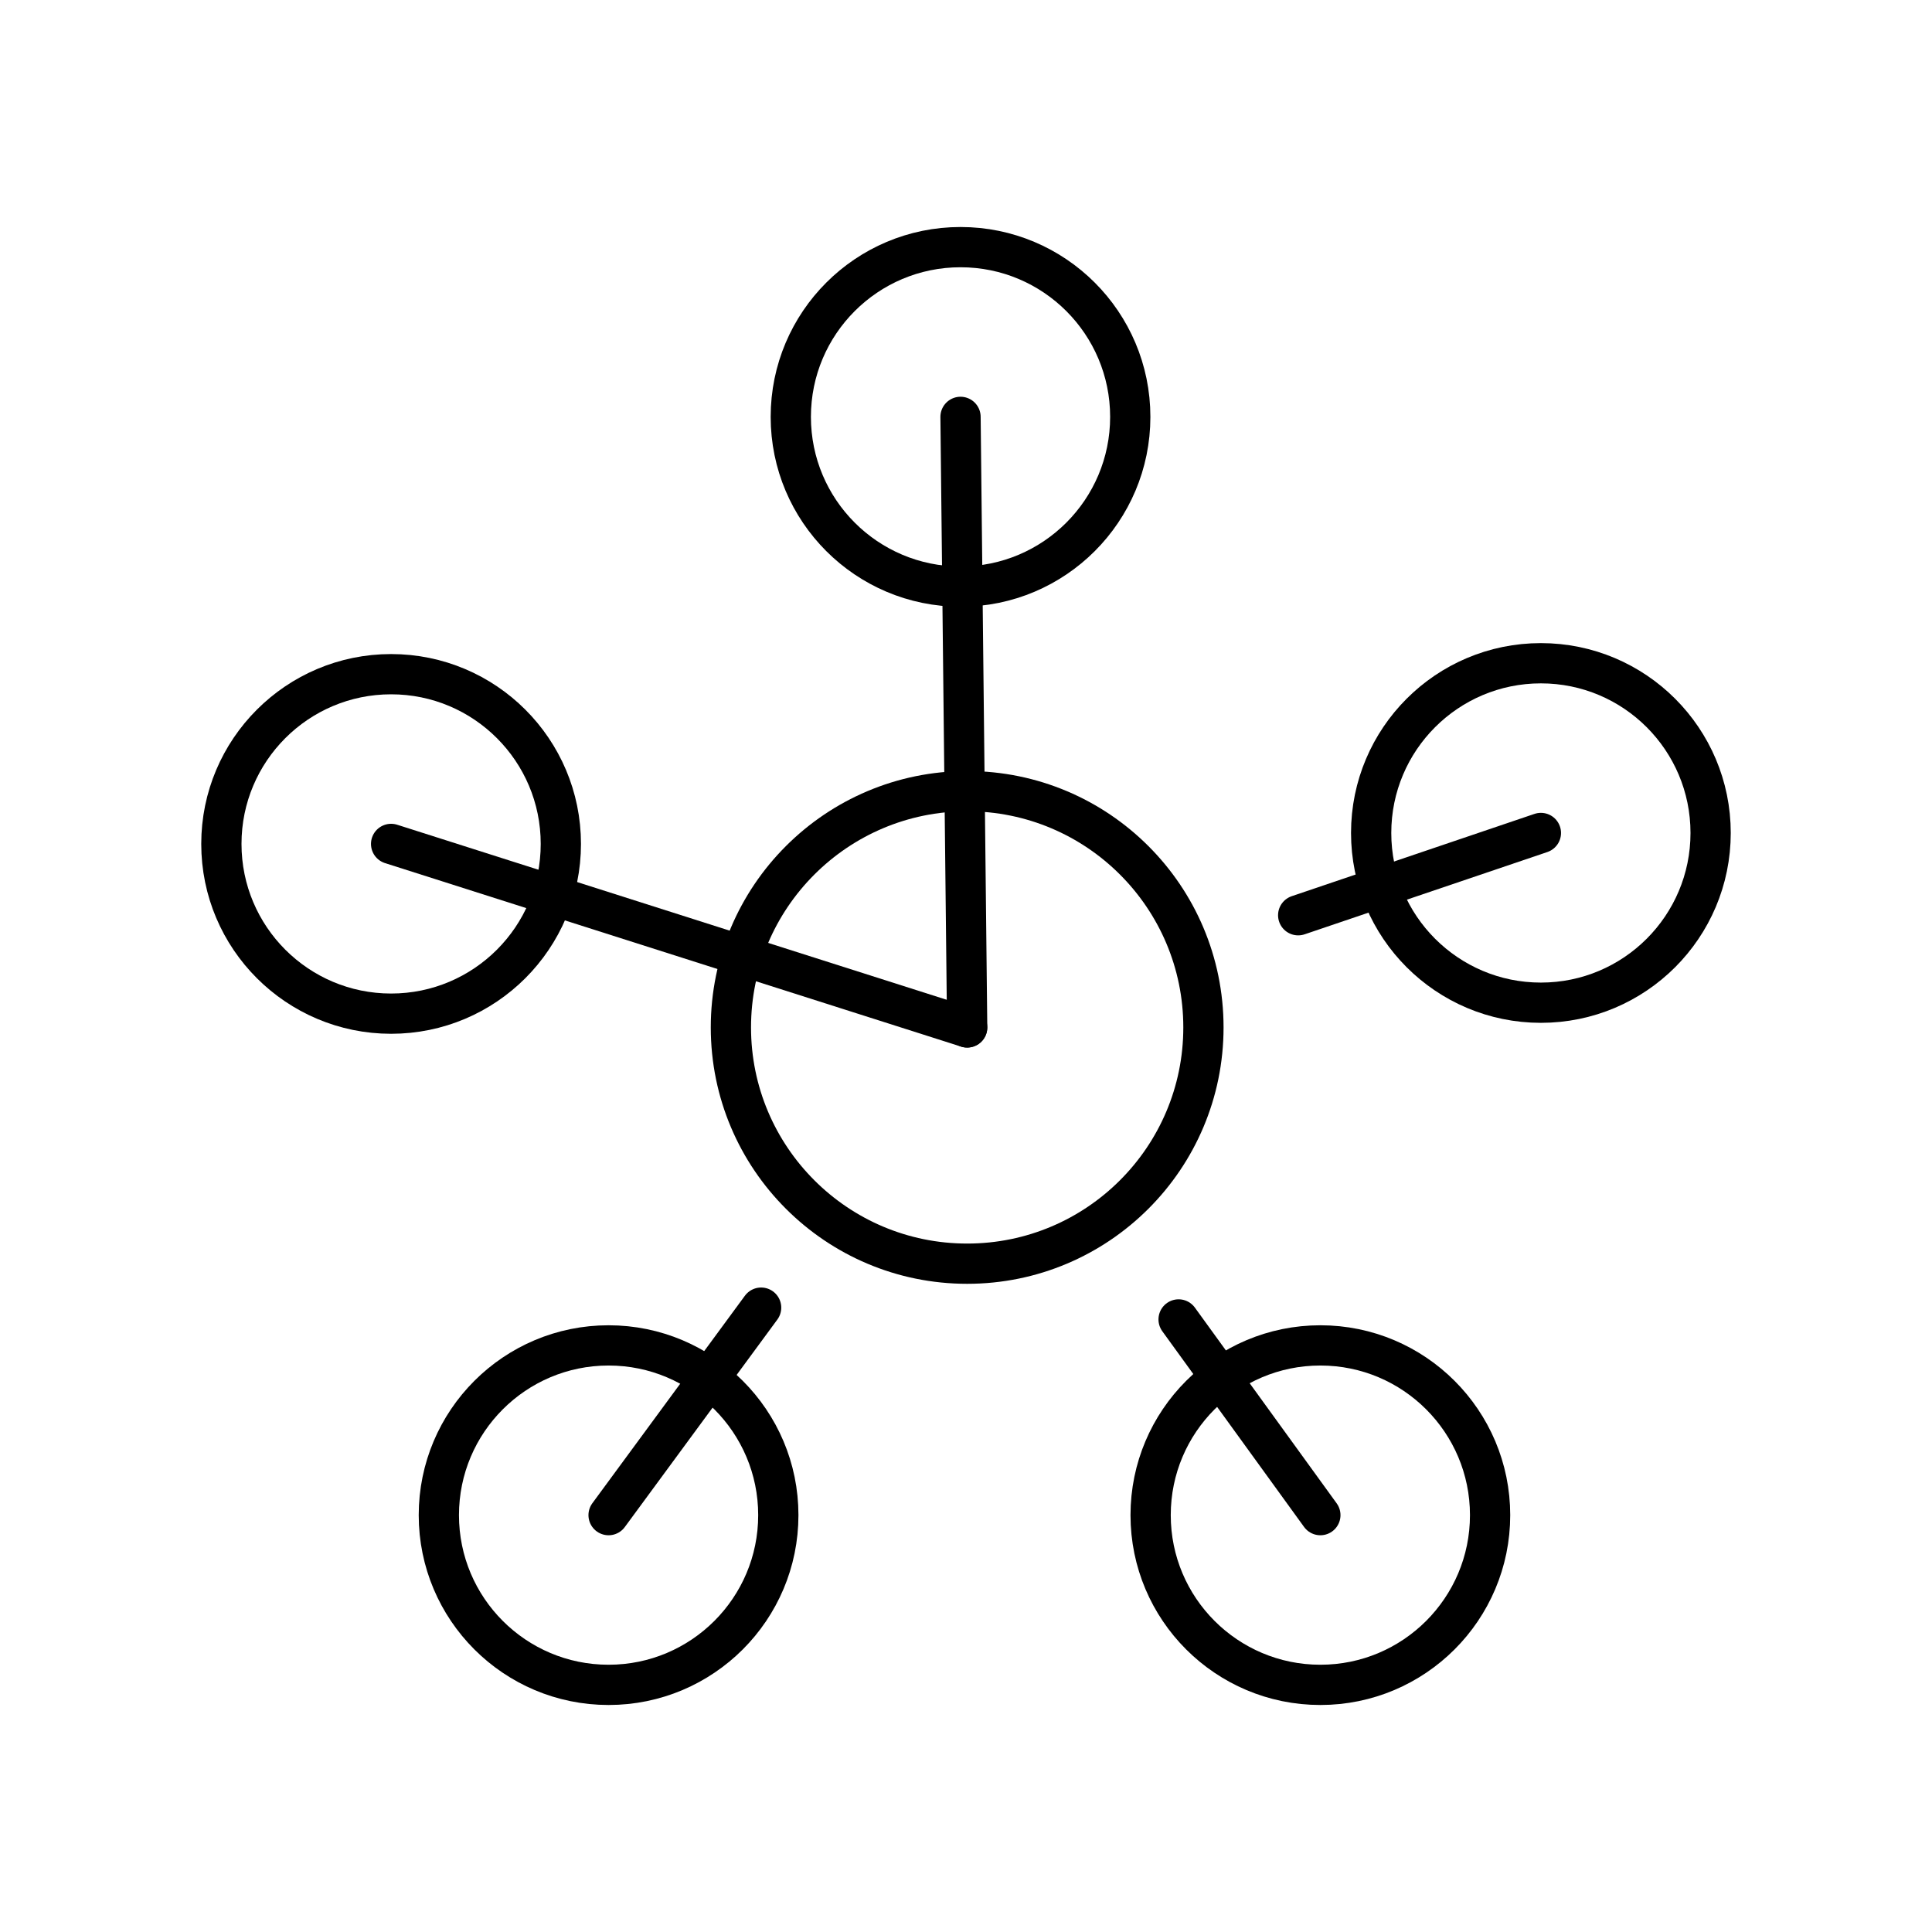
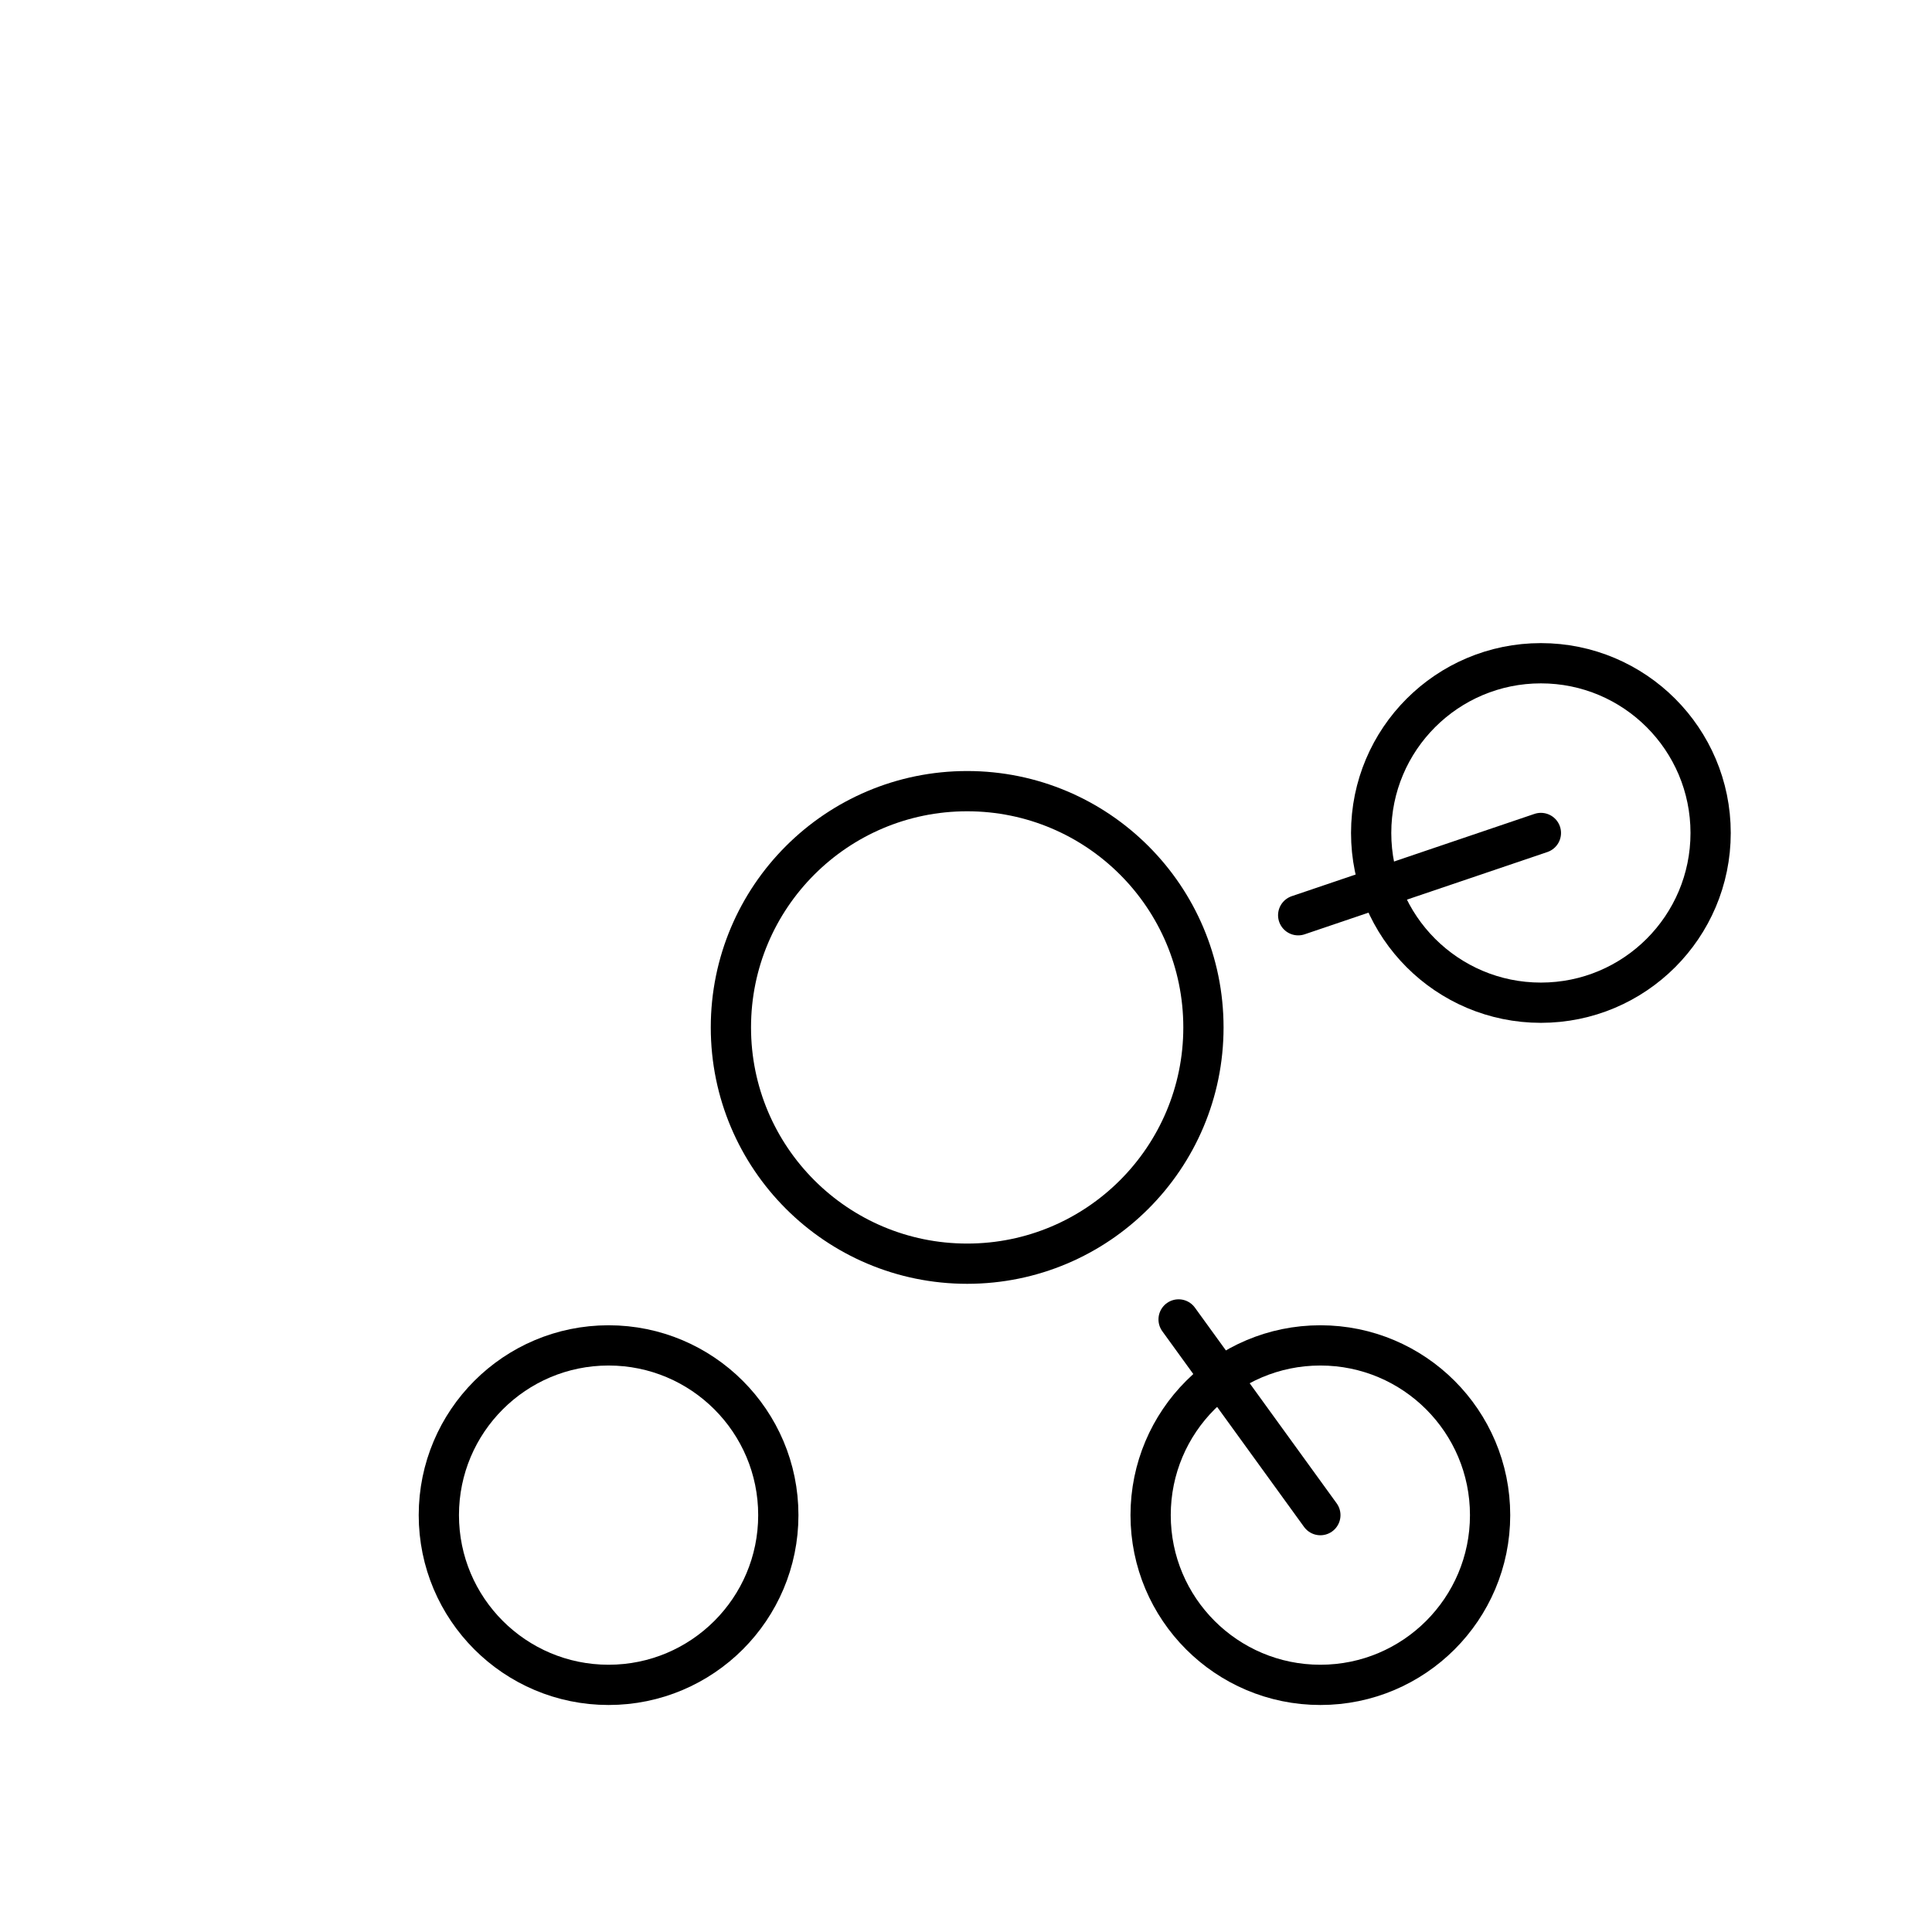
<svg xmlns="http://www.w3.org/2000/svg" width="800px" height="800px" viewBox="0 0 48 48">
  <defs>
    <style>.a{fill:none;stroke:#000000;stroke-linecap:round;stroke-linejoin:round;}</style>
  </defs>
  <circle class="a" cx="24.029" cy="25.526" r="5.87" />
  <circle class="a" cx="38.283" cy="20.695" r="4.217" />
  <circle class="a" cx="32.804" cy="37.643" r="4.217" />
  <circle class="a" cx="15.12" cy="37.643" r="4.217" />
-   <circle class="a" cx="9.717" cy="20.967" r="4.217" />
-   <circle class="a" cx="23.864" cy="10.357" r="4.217" />
-   <line class="a" x1="23.864" y1="10.357" x2="24.029" y2="25.526" />
  <line class="a" x1="38.283" y1="20.695" x2="32.253" y2="22.739" />
  <line class="a" x1="32.804" y1="37.643" x2="29.282" y2="32.781" />
-   <line class="a" x1="15.12" y1="37.643" x2="18.91" y2="32.488" />
-   <line class="a" x1="9.717" y1="20.967" x2="24.029" y2="25.526" />
</svg>